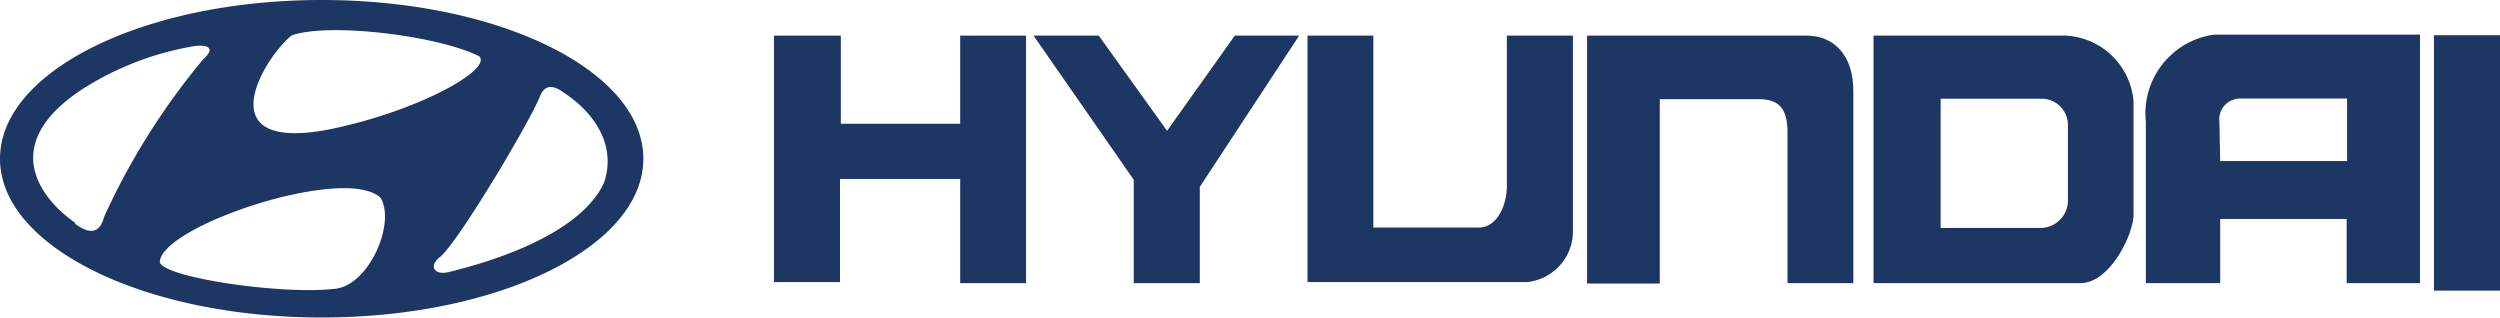
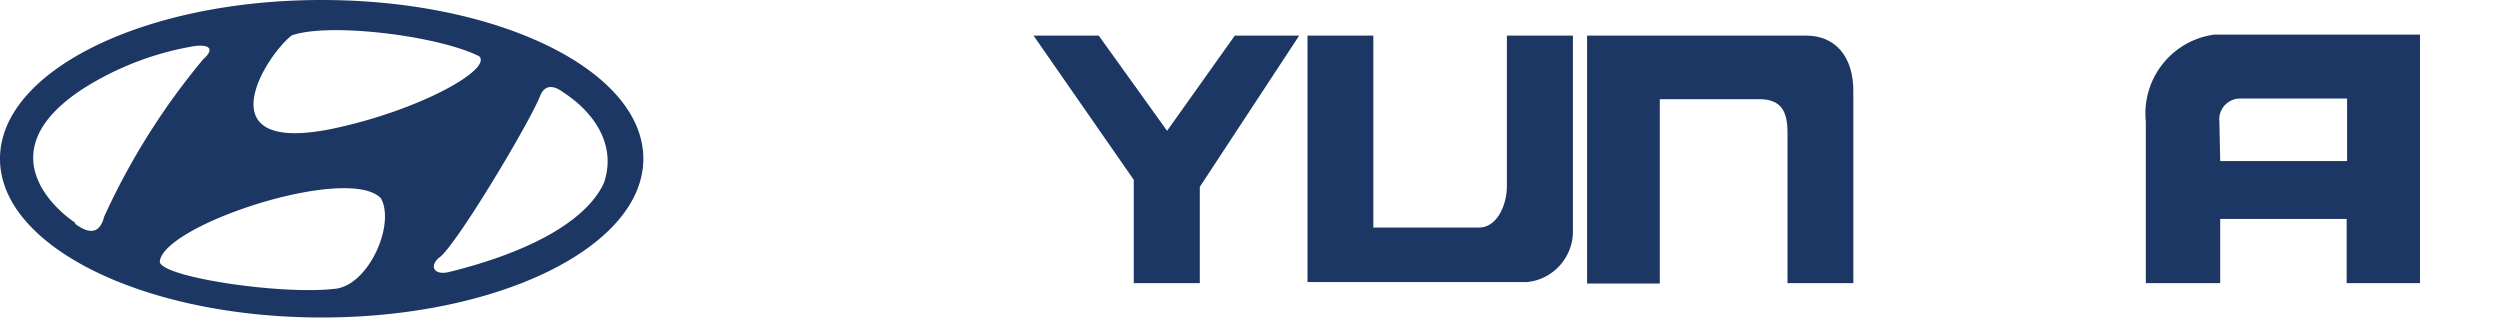
<svg xmlns="http://www.w3.org/2000/svg" viewBox="0 0 120 15.24">
  <defs>
    <style>.cls-1,.cls-2{fill:#1c3763;}.cls-1{fill-rule:evenodd;}</style>
  </defs>
  <title>Hyndai</title>
  <g id="Layer_2" data-name="Layer 2">
    <g id="Слой_1" data-name="Слой 1">
-       <polygon class="cls-1" points="46.09 5.94 40.36 5.94 40.36 1.71 37.15 1.71 37.15 1.71 37.15 13.54 40.32 13.54 40.32 8.59 46.09 8.59 46.09 13.59 49.25 13.59 49.25 1.71 46.09 1.71 46.09 5.94" />
      <polygon class="cls-1" points="56.02 6.28 52.74 1.71 49.61 1.71 49.61 1.71 54.42 8.63 54.42 13.59 57.59 13.59 57.59 8.97 62.36 1.71 59.27 1.71 56.02 6.28" />
      <path class="cls-1" d="M72.33,8.92c0,1-.52,2-1.32,2H65.92V1.71H62.76V13.54H73.3a2.45,2.45,0,0,0,2.2-2.36V1.71H72.33Z" />
      <path class="cls-1" d="M86.72,1.71H76.18v11.9h3.49V4.76h4.77c1.08,0,1.36.61,1.36,1.61v7.22l3.16,0V4.48C89,2.62,88,1.71,86.72,1.71Z" />
-       <path class="cls-1" d="M99.14,1.71H89.93V13.59h9.93c1.41,0,2.53-2.31,2.55-3.27V4.86A3.44,3.44,0,0,0,99.14,1.71Zm.12,7.84A1.32,1.32,0,0,1,98,10.94H93.15V4.74h4.79A1.26,1.26,0,0,1,99.26,6v3.6Z" />
      <path class="cls-1" d="M103,5.84v7.75h3.57V10.51h6.07v3.08h3.52V1.66h-9.87A3.82,3.82,0,0,0,103,5.84Zm3.53,0a1,1,0,0,1,1-1.11h5.13v3h-6.09Z" />
-       <rect class="cls-2" x="116.83" y="1.69" width="3.17" height="12.26" />
      <path class="cls-1" d="M15.44,0C6.91,0,0,3.41,0,7.62s6.91,7.62,15.44,7.62,15.44-3.41,15.44-7.62S24,0,15.44,0ZM14,1.7c1.77-.63,7,0,9,1,.65.63-2.91,2.63-7.14,3.5C9.83,7.39,12.7,2.73,14,1.7Zm-10.38,9C2.26,9.78-.35,7.07,4,4.25a14.4,14.4,0,0,1,5.12-2c.76-.16,1.31,0,.63.6A33.42,33.42,0,0,0,5,10.4C4.81,11.14,4.37,11.32,3.59,10.73ZM16,13.87c-2.55.28-8.22-.56-8.33-1.3.11-1.76,9-4.69,10.61-3.06C19,10.78,17.66,13.79,16,13.87ZM29,8.75c-.65,1.49-2.84,3.17-7.46,4.31-.7.16-.94-.27-.48-.68.76-.46,4.42-6.59,4.88-7.81.27-.62.78-.38,1.11-.13C28.49,5.38,29.6,6.93,29,8.75Z" />
    </g>
  </g>
</svg>